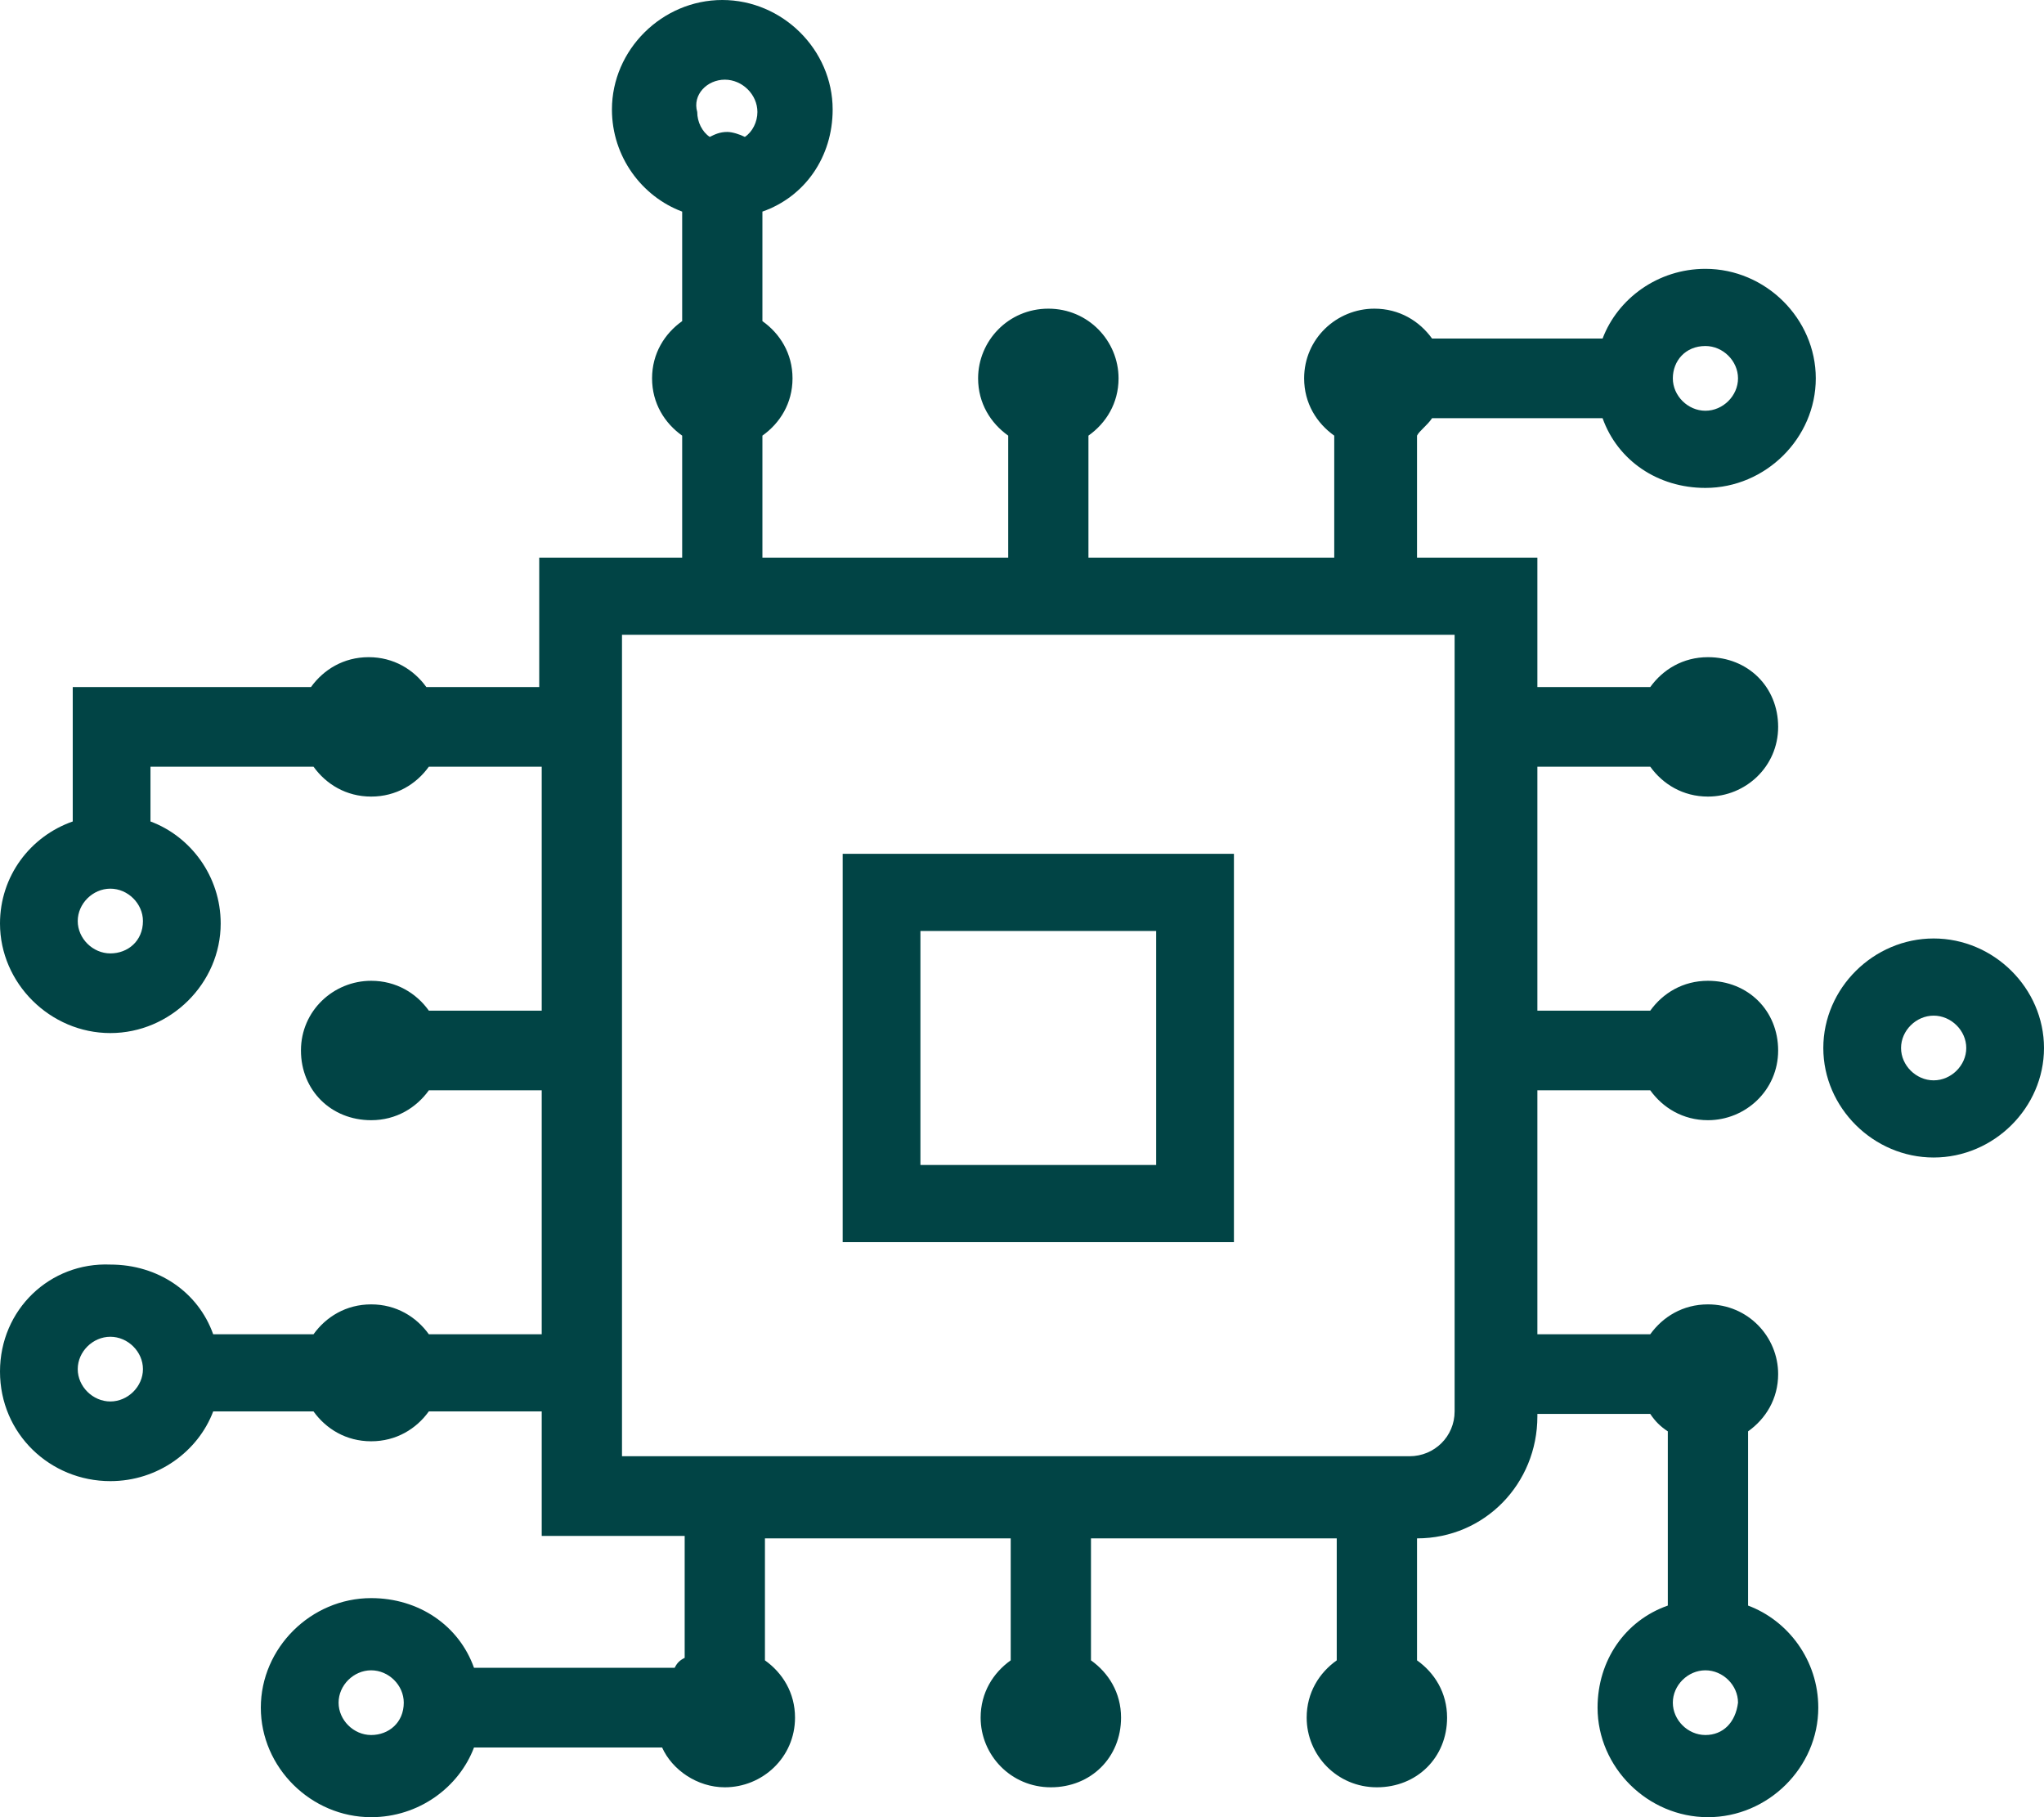
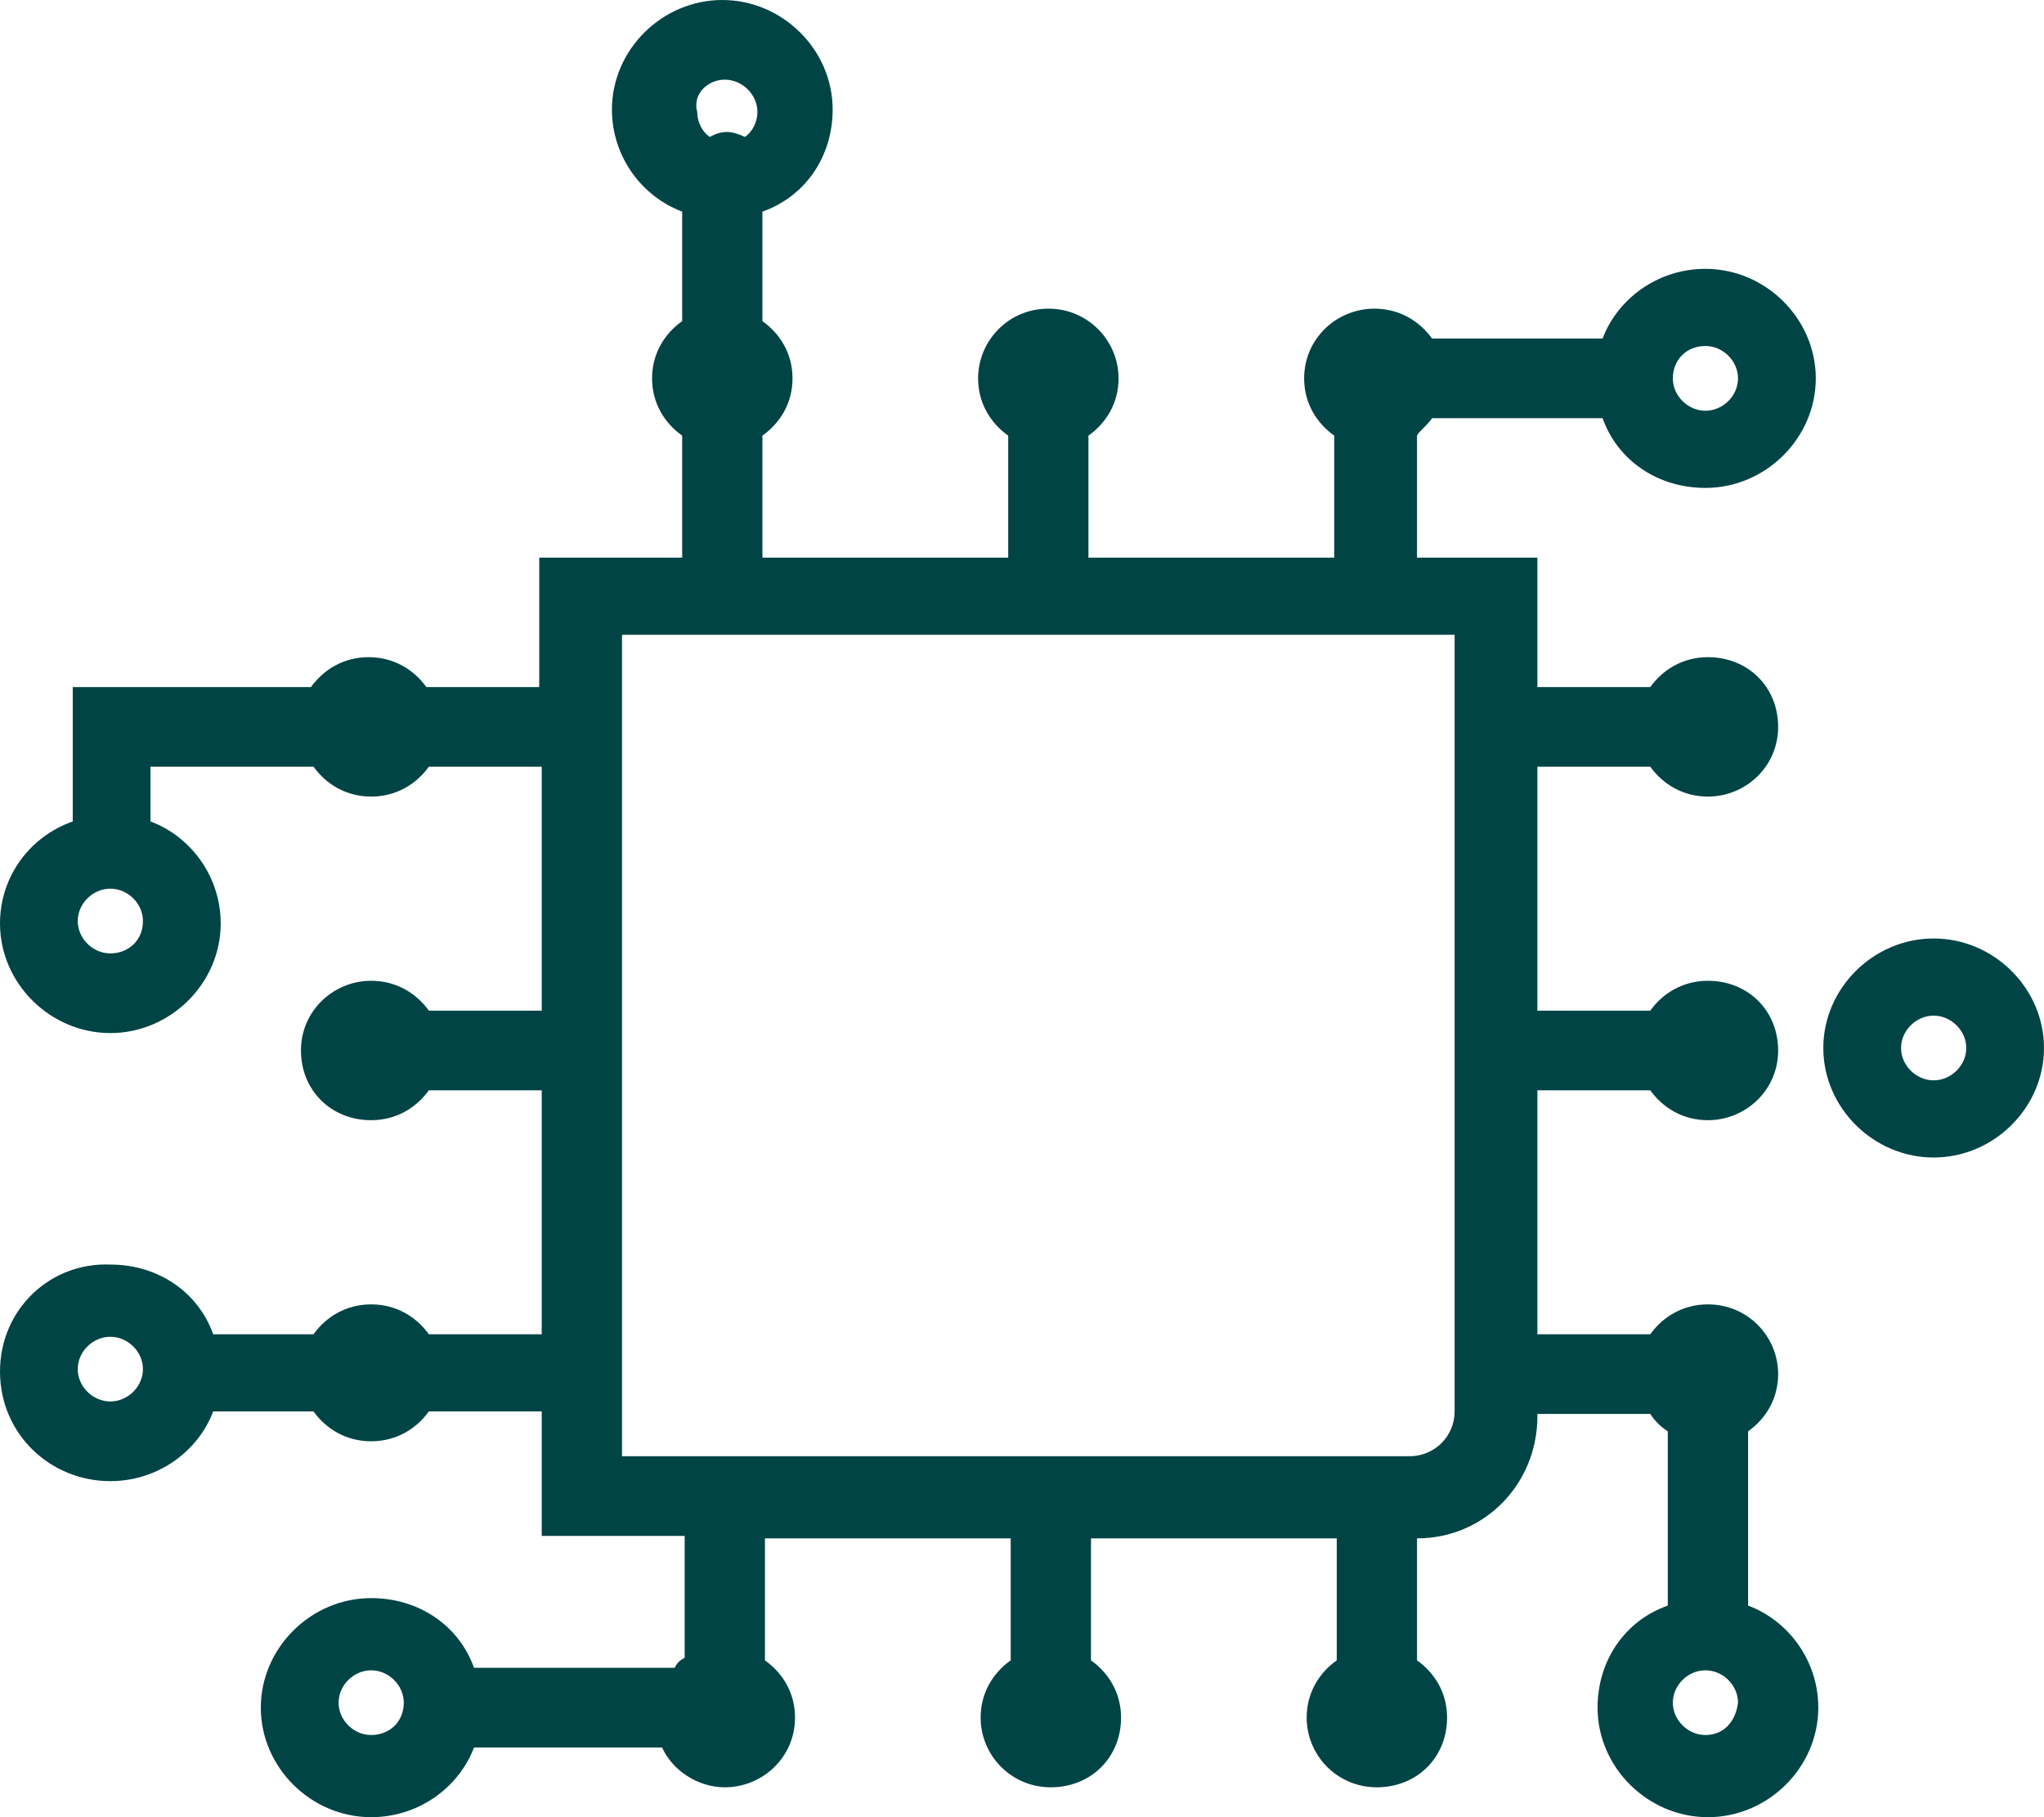
<svg xmlns="http://www.w3.org/2000/svg" width="63px" height="56px" viewBox="0 0 63 56" version="1.1">
  <title>digital</title>
  <g id="images" stroke="none" stroke-width="1" fill="none" fill-rule="evenodd">
    <g id="digital" fill="#014445" fill-rule="nonzero">
      <g id="Group">
-         <path d="M25.973,38.279 L38.032,38.279 L38.032,26.312 L25.973,26.312 L25.973,38.279 Z M28.369,28.69 L35.636,28.69 L35.636,35.901 L28.369,35.901 L28.369,28.69 Z" id="Shape" />
        <path d="M59.599,28.921 C57.744,28.921 56.198,30.455 56.198,32.296 C56.198,34.137 57.744,35.671 59.599,35.671 C61.454,35.671 63,34.137 63,32.296 C63,30.455 61.454,28.921 59.599,28.921 Z M59.599,33.293 C59.058,33.293 58.594,32.833 58.594,32.296 C58.594,31.759 59.058,31.299 59.599,31.299 C60.14,31.299 60.604,31.759 60.604,32.296 C60.604,32.833 60.14,33.293 59.599,33.293 Z" id="Shape" />
        <path d="M44.139,12.888 L49.395,12.888 C49.859,14.192 51.096,15.036 52.564,15.036 C54.42,15.036 55.966,13.501 55.966,11.66 C55.966,9.819 54.42,8.285 52.564,8.285 C51.096,8.285 49.859,9.205 49.395,10.433 L44.139,10.433 C43.752,9.896 43.134,9.512 42.361,9.512 C41.201,9.512 40.196,10.433 40.196,11.66 C40.196,12.427 40.583,13.041 41.124,13.425 L41.124,17.184 L33.548,17.184 L33.548,13.425 C34.09,13.041 34.476,12.427 34.476,11.66 C34.476,10.51 33.548,9.512 32.312,9.512 C31.075,9.512 30.147,10.51 30.147,11.66 C30.147,12.427 30.534,13.041 31.075,13.425 L31.075,17.184 L23.499,17.184 L23.499,13.425 C24.04,13.041 24.427,12.427 24.427,11.66 C24.427,10.893 24.04,10.279 23.499,9.896 L23.499,6.521 C24.813,6.06 25.664,4.833 25.664,3.375 C25.664,1.534 24.118,0 22.263,0 C20.407,0 18.861,1.534 18.861,3.375 C18.861,4.833 19.789,6.06 21.026,6.521 L21.026,9.896 C20.485,10.279 20.098,10.893 20.098,11.66 C20.098,12.427 20.485,13.041 21.026,13.425 L21.026,17.184 L16.62,17.184 L16.62,21.173 L13.141,21.173 C12.755,20.636 12.136,20.252 11.363,20.252 C10.59,20.252 9.972,20.636 9.585,21.173 L2.242,21.173 L2.242,25.315 C0.928,25.775 0,27.003 0,28.46 C0,30.301 1.546,31.836 3.401,31.836 C5.256,31.836 6.802,30.301 6.802,28.46 C6.802,27.003 5.875,25.775 4.638,25.315 L4.638,23.627 L9.663,23.627 C10.049,24.164 10.667,24.548 11.44,24.548 C12.213,24.548 12.832,24.164 13.218,23.627 L16.697,23.627 L16.697,31.145 L13.218,31.145 C12.832,30.608 12.213,30.225 11.44,30.225 C10.281,30.225 9.276,31.145 9.276,32.373 C9.276,33.6 10.204,34.521 11.44,34.521 C12.213,34.521 12.832,34.137 13.218,33.6 L16.697,33.6 L16.697,41.118 L13.218,41.118 C12.832,40.581 12.213,40.197 11.44,40.197 C10.667,40.197 10.049,40.581 9.663,41.118 L6.571,41.118 C6.107,39.814 4.87,38.97 3.401,38.97 C1.546,38.893 0,40.351 0,42.268 C0,44.186 1.546,45.644 3.401,45.644 C4.87,45.644 6.107,44.723 6.571,43.496 L9.663,43.496 C10.049,44.033 10.667,44.416 11.44,44.416 C12.213,44.416 12.832,44.033 13.218,43.496 L16.697,43.496 L16.697,47.332 L21.103,47.332 L21.103,51.09 C20.948,51.167 20.871,51.244 20.794,51.397 L14.61,51.397 C14.146,50.093 12.909,49.249 11.44,49.249 C9.585,49.249 8.039,50.784 8.039,52.625 C8.039,54.466 9.585,56 11.44,56 C12.909,56 14.146,55.079 14.61,53.852 L20.407,53.852 C20.717,54.542 21.49,55.079 22.34,55.079 C23.499,55.079 24.504,54.159 24.504,52.932 C24.504,52.164 24.118,51.551 23.577,51.167 L23.577,47.408 L31.152,47.408 L31.152,51.167 C30.611,51.551 30.225,52.164 30.225,52.932 C30.225,54.082 31.152,55.079 32.389,55.079 C33.626,55.079 34.553,54.159 34.553,52.932 C34.553,52.164 34.167,51.551 33.626,51.167 L33.626,47.408 L41.201,47.408 L41.201,51.167 C40.66,51.551 40.274,52.164 40.274,52.932 C40.274,54.082 41.201,55.079 42.438,55.079 C43.675,55.079 44.602,54.159 44.602,52.932 C44.602,52.164 44.216,51.551 43.675,51.167 L43.675,47.408 C45.762,47.408 47.385,45.721 47.385,43.649 L47.385,43.573 L50.864,43.573 C51.018,43.803 51.173,43.956 51.405,44.11 L51.405,49.479 C50.091,49.94 49.24,51.167 49.24,52.625 C49.24,54.466 50.787,56 52.642,56 C54.497,56 56.043,54.466 56.043,52.625 C56.043,51.167 55.115,49.94 53.879,49.479 L53.879,44.11 C54.42,43.726 54.806,43.112 54.806,42.345 C54.806,41.195 53.879,40.197 52.642,40.197 C51.869,40.197 51.25,40.581 50.864,41.118 L47.385,41.118 L47.385,33.6 L50.864,33.6 C51.25,34.137 51.869,34.521 52.642,34.521 C53.801,34.521 54.806,33.6 54.806,32.373 C54.806,31.145 53.879,30.225 52.642,30.225 C51.869,30.225 51.25,30.608 50.864,31.145 L47.385,31.145 L47.385,23.627 L50.864,23.627 C51.25,24.164 51.869,24.548 52.642,24.548 C53.801,24.548 54.806,23.627 54.806,22.4 C54.806,21.173 53.879,20.252 52.642,20.252 C51.869,20.252 51.25,20.636 50.864,21.173 L47.385,21.173 L47.385,17.184 L43.675,17.184 L43.675,13.425 C43.752,13.271 43.984,13.118 44.139,12.888 Z M22.34,2.455 C22.881,2.455 23.345,2.915 23.345,3.452 C23.345,3.759 23.19,4.066 22.958,4.219 C22.804,4.142 22.572,4.066 22.417,4.066 C22.185,4.066 22.031,4.142 21.876,4.219 C21.644,4.066 21.49,3.759 21.49,3.452 C21.335,2.915 21.799,2.455 22.34,2.455 Z M3.401,29.381 C2.86,29.381 2.396,28.921 2.396,28.384 C2.396,27.847 2.86,27.386 3.401,27.386 C3.942,27.386 4.406,27.847 4.406,28.384 C4.406,28.997 3.942,29.381 3.401,29.381 Z M3.401,43.189 C2.86,43.189 2.396,42.729 2.396,42.192 C2.396,41.655 2.86,41.195 3.401,41.195 C3.942,41.195 4.406,41.655 4.406,42.192 C4.406,42.729 3.942,43.189 3.401,43.189 Z M11.44,53.468 C10.899,53.468 10.436,53.008 10.436,52.471 C10.436,51.934 10.899,51.474 11.44,51.474 C11.982,51.474 12.445,51.934 12.445,52.471 C12.445,53.085 11.982,53.468 11.44,53.468 Z M52.564,53.468 C52.023,53.468 51.56,53.008 51.56,52.471 C51.56,51.934 52.023,51.474 52.564,51.474 C53.106,51.474 53.569,51.934 53.569,52.471 C53.492,53.085 53.106,53.468 52.564,53.468 Z M44.834,43.496 C44.834,44.263 44.216,44.877 43.443,44.877 L19.171,44.877 L19.171,19.562 L44.834,19.562 L44.834,43.496 Z M52.564,10.663 C53.106,10.663 53.569,11.123 53.569,11.66 C53.569,12.197 53.106,12.658 52.564,12.658 C52.023,12.658 51.56,12.197 51.56,11.66 C51.56,11.123 51.946,10.663 52.564,10.663 Z" id="Shape" />
      </g>
    </g>
  </g>
</svg>